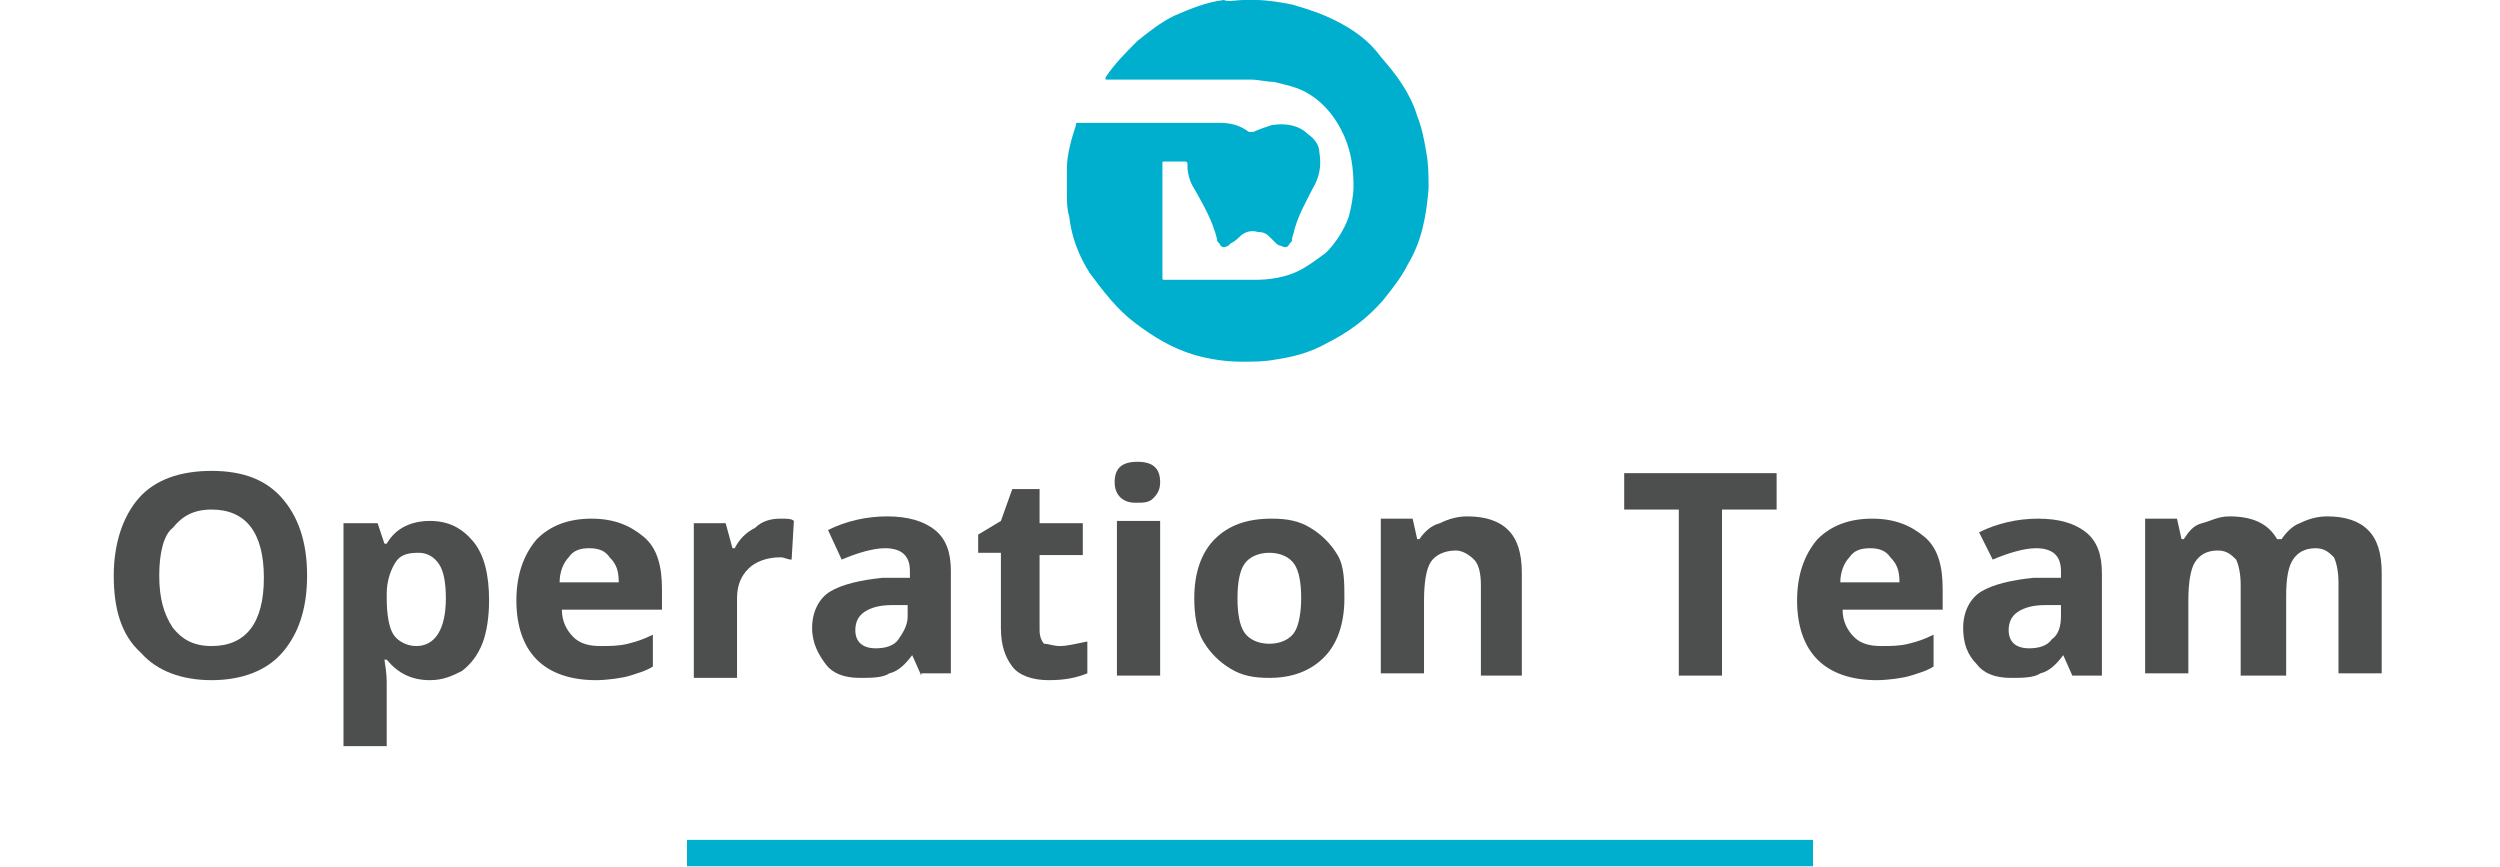
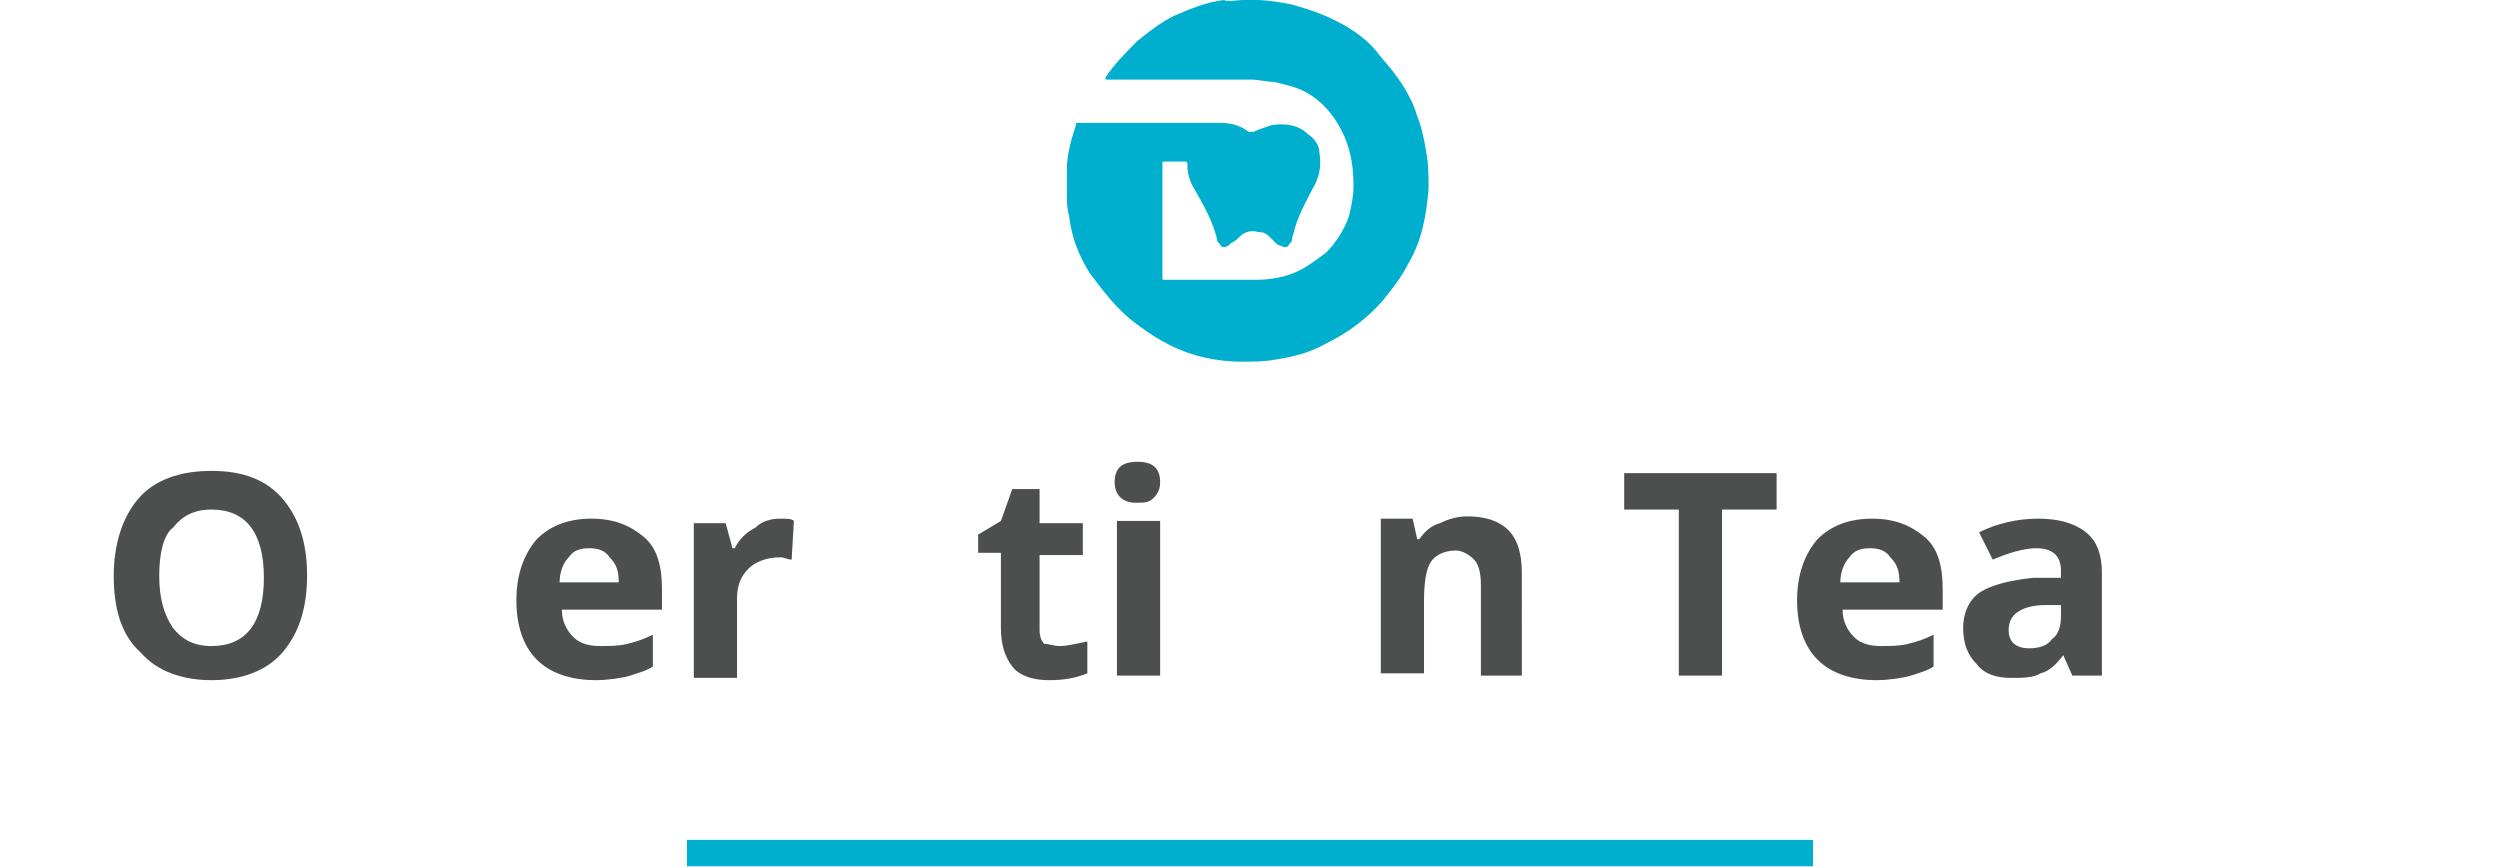
<svg xmlns="http://www.w3.org/2000/svg" version="1.1" id="Layer_1" x="0px" y="0px" viewBox="0 0 109.9 38.1" style="enable-background:new 0 0 109.9 38.1;" xml:space="preserve">
  <style type="text/css">
	.st0{fill:#00AFCE;}
	.st1{fill:none;stroke:#00AFCE;stroke-width:1.161;stroke-miterlimit:10;}
	.st2{fill:#4D4E4E;}
</style>
  <path class="st0" d="M54.7,0c0.2,0,0.3,0,0.5,0c0.5,0,1.1,0.1,1.6,0.2c0.7,0.2,1.3,0.4,1.9,0.7c0.8,0.4,1.5,0.9,2,1.6  c0.7,0.8,1.3,1.6,1.6,2.6c0.2,0.5,0.3,1,0.4,1.6c0.1,0.5,0.1,1.1,0.1,1.6c-0.1,1.2-0.3,2.3-0.9,3.3c-0.3,0.6-0.7,1.1-1.1,1.6  c-0.7,0.8-1.5,1.4-2.5,1.9c-0.7,0.4-1.5,0.6-2.2,0.7c-0.5,0.1-1,0.1-1.5,0.1c-0.7,0-1.4-0.1-2.1-0.3c-1-0.3-1.8-0.8-2.6-1.4  c-0.8-0.6-1.4-1.4-2-2.2c-0.5-0.8-0.8-1.6-0.9-2.5c-0.1-0.3-0.1-0.7-0.1-1s0-0.7,0-1.1c0-0.6,0.2-1.3,0.4-1.9c0-0.1,0-0.1,0.1-0.1  c0.7,0,1.3,0,2,0c1.4,0,2.8,0,4.2,0c0.5,0,0.9,0.1,1.3,0.4c0.1,0,0.1,0,0.2,0c0.2-0.1,0.5-0.2,0.8-0.3c0.6-0.1,1.2,0,1.6,0.4  C57.8,6.1,58,6.4,58,6.7c0.1,0.6,0,1.1-0.3,1.6c-0.3,0.6-0.6,1.1-0.8,1.8c0,0.1-0.1,0.3-0.1,0.4c0,0.1,0,0.1-0.1,0.2  c-0.1,0.2-0.2,0.2-0.4,0.1c-0.1,0-0.2-0.1-0.2-0.1c-0.1-0.1-0.1-0.1-0.2-0.2c-0.2-0.2-0.3-0.3-0.6-0.3c-0.3-0.1-0.6,0-0.8,0.2  c-0.1,0.1-0.2,0.2-0.4,0.3c0,0-0.1,0.1-0.1,0.1c-0.2,0.1-0.3,0.1-0.4-0.1c-0.1-0.1-0.1-0.1-0.1-0.2c-0.2-0.8-0.6-1.5-1-2.2  c-0.2-0.3-0.3-0.7-0.3-1c0,0,0,0,0-0.1c0,0,0-0.1-0.1-0.1c-0.1,0-0.2,0-0.3,0c-0.2,0-0.4,0-0.6,0c-0.1,0-0.1,0-0.1,0.1  c0,0,0,0,0,0.1c0,1.6,0,3.3,0,4.9c0,0.1,0,0.1,0.1,0.1c1.3,0,2.7,0,4,0c0.6,0,1.3-0.1,1.9-0.4c0.4-0.2,0.8-0.5,1.2-0.8  c0.4-0.4,0.8-1,1-1.6c0.1-0.4,0.2-0.9,0.2-1.3c0-0.8-0.1-1.5-0.4-2.2c-0.4-0.9-1-1.6-1.8-2c-0.4-0.2-0.9-0.3-1.3-0.4  c-0.3,0-0.7-0.1-1-0.1c-2.1,0-4.2,0-6.3,0c0,0-0.1,0-0.1,0c0,0,0-0.1,0-0.1c0.4-0.6,0.9-1.1,1.4-1.6c0.5-0.4,1-0.8,1.6-1.1  c0.7-0.3,1.4-0.6,2.2-0.7C54,0.1,54.3,0,54.7,0z" />
  <line class="st1" x1="79.7" y1="37.5" x2="30.2" y2="37.5" />
  <g>
    <path class="st2" d="M13.5,25.3c0,1.5-0.4,2.6-1.1,3.4c-0.7,0.8-1.8,1.2-3.1,1.2s-2.4-0.4-3.1-1.2C5.3,27.9,5,26.7,5,25.3   s0.4-2.6,1.1-3.4c0.7-0.8,1.8-1.2,3.2-1.2c1.4,0,2.4,0.4,3.1,1.2C13.1,22.7,13.5,23.8,13.5,25.3z M7,25.3c0,1,0.2,1.7,0.6,2.3   c0.4,0.5,0.9,0.8,1.7,0.8c1.5,0,2.3-1,2.3-3c0-2-0.8-3-2.3-3c-0.8,0-1.3,0.3-1.7,0.8C7.2,23.5,7,24.3,7,25.3z" />
-     <path class="st2" d="M18.9,29.9c-0.8,0-1.4-0.3-1.9-0.9h-0.1c0.1,0.6,0.1,0.9,0.1,1v2.8h-1.9v-9.8h1.5l0.3,0.9H17   c0.4-0.7,1.1-1,1.9-1c0.8,0,1.4,0.3,1.9,0.9c0.5,0.6,0.7,1.5,0.7,2.6c0,0.7-0.1,1.4-0.3,1.9c-0.2,0.5-0.5,0.9-0.9,1.2   C19.9,29.7,19.5,29.9,18.9,29.9z M18.4,24.3c-0.5,0-0.8,0.1-1,0.4C17.2,25,17,25.5,17,26.1v0.2c0,0.7,0.1,1.3,0.3,1.6   s0.6,0.5,1,0.5c0.8,0,1.3-0.7,1.3-2.1c0-0.7-0.1-1.2-0.3-1.5S18.8,24.3,18.4,24.3z" />
    <path class="st2" d="M26.2,29.9c-1.1,0-2-0.3-2.6-0.9s-0.9-1.5-0.9-2.6c0-1.1,0.3-2,0.9-2.7c0.6-0.6,1.4-0.9,2.4-0.9   c1,0,1.7,0.3,2.3,0.8s0.8,1.3,0.8,2.3v0.9h-4.4c0,0.5,0.2,0.9,0.5,1.2s0.7,0.4,1.2,0.4c0.4,0,0.8,0,1.2-0.1s0.7-0.2,1.1-0.4v1.4   c-0.3,0.2-0.7,0.3-1,0.4S26.7,29.9,26.2,29.9z M25.9,24.1c-0.4,0-0.7,0.1-0.9,0.4c-0.2,0.2-0.4,0.6-0.4,1.1h2.6   c0-0.5-0.1-0.8-0.4-1.1C26.6,24.2,26.3,24.1,25.9,24.1z" />
    <path class="st2" d="M34.3,22.8c0.3,0,0.5,0,0.6,0.1l-0.1,1.7c-0.2,0-0.3-0.1-0.5-0.1c-0.6,0-1.1,0.2-1.4,0.5   c-0.3,0.3-0.5,0.7-0.5,1.3v3.5h-1.9v-6.8h1.4l0.3,1.1h0.1c0.2-0.4,0.5-0.7,0.9-0.9C33.5,22.9,33.9,22.8,34.3,22.8z" />
-     <path class="st2" d="M40.5,29.7l-0.4-0.9h0c-0.3,0.4-0.6,0.7-1,0.8c-0.3,0.2-0.8,0.2-1.3,0.2c-0.7,0-1.2-0.2-1.5-0.6   s-0.6-0.9-0.6-1.6c0-0.7,0.3-1.3,0.8-1.6c0.5-0.3,1.3-0.5,2.3-0.6l1.2,0v-0.3c0-0.7-0.4-1-1.1-1c-0.5,0-1.2,0.2-1.9,0.5l-0.6-1.3   c0.8-0.4,1.7-0.6,2.6-0.6c0.9,0,1.6,0.2,2.1,0.6c0.5,0.4,0.7,1,0.7,1.8v4.5H40.5z M39.9,26.6l-0.7,0c-0.5,0-0.9,0.1-1.2,0.3   c-0.3,0.2-0.4,0.5-0.4,0.8c0,0.5,0.3,0.8,0.9,0.8c0.4,0,0.8-0.1,1-0.4s0.4-0.6,0.4-1V26.6z" />
    <path class="st2" d="M46.6,28.4c0.3,0,0.7-0.1,1.2-0.2v1.4c-0.5,0.2-1,0.3-1.7,0.3c-0.7,0-1.3-0.2-1.6-0.6s-0.5-0.9-0.5-1.7v-3.3   H43v-0.8l1-0.6l0.5-1.4h1.2v1.5h1.9v1.4h-1.9v3.3c0,0.3,0.1,0.5,0.2,0.6C46.1,28.3,46.3,28.4,46.6,28.4z" />
-     <path class="st2" d="M49,21.2c0-0.6,0.3-0.9,1-0.9c0.7,0,1,0.3,1,0.9c0,0.3-0.1,0.5-0.3,0.7c-0.2,0.2-0.4,0.2-0.8,0.2   C49.4,22.1,49,21.8,49,21.2z M51,29.7h-1.9v-6.8H51V29.7z" />
-     <path class="st2" d="M59.1,26.3c0,1.1-0.3,2-0.9,2.6c-0.6,0.6-1.4,0.9-2.4,0.9c-0.7,0-1.2-0.1-1.7-0.4c-0.5-0.3-0.9-0.7-1.2-1.2   s-0.4-1.2-0.4-1.9c0-1.1,0.3-2,0.9-2.6c0.6-0.6,1.4-0.9,2.5-0.9c0.7,0,1.2,0.1,1.7,0.4c0.5,0.3,0.9,0.7,1.2,1.2   S59.1,25.6,59.1,26.3z M54.4,26.3c0,0.7,0.1,1.2,0.3,1.5c0.2,0.3,0.6,0.5,1.1,0.5c0.5,0,0.9-0.2,1.1-0.5s0.3-0.9,0.3-1.5   c0-0.7-0.1-1.2-0.3-1.5c-0.2-0.3-0.6-0.5-1.1-0.5c-0.5,0-0.9,0.2-1.1,0.5C54.5,25.1,54.4,25.6,54.4,26.3z" />
+     <path class="st2" d="M49,21.2c0-0.6,0.3-0.9,1-0.9c0.7,0,1,0.3,1,0.9c0,0.3-0.1,0.5-0.3,0.7c-0.2,0.2-0.4,0.2-0.8,0.2   C49.4,22.1,49,21.8,49,21.2z M51,29.7h-1.9v-6.8H51z" />
    <path class="st2" d="M67,29.7h-1.9v-4c0-0.5-0.1-0.9-0.3-1.1c-0.2-0.2-0.5-0.4-0.8-0.4c-0.5,0-0.9,0.2-1.1,0.5   c-0.2,0.3-0.3,0.9-0.3,1.7v3.2h-1.9v-6.8h1.4l0.2,0.9h0.1c0.2-0.3,0.5-0.6,0.9-0.7c0.4-0.2,0.8-0.3,1.2-0.3c0.8,0,1.4,0.2,1.8,0.6   c0.4,0.4,0.6,1,0.6,1.9V29.7z" />
    <path class="st2" d="M75.7,29.7h-1.9v-7.3h-2.4v-1.6h6.7v1.6h-2.4V29.7z" />
    <path class="st2" d="M82.5,29.9c-1.1,0-2-0.3-2.6-0.9c-0.6-0.6-0.9-1.5-0.9-2.6c0-1.1,0.3-2,0.9-2.7c0.6-0.6,1.4-0.9,2.4-0.9   c1,0,1.7,0.3,2.3,0.8s0.8,1.3,0.8,2.3v0.9h-4.4c0,0.5,0.2,0.9,0.5,1.2s0.7,0.4,1.2,0.4c0.4,0,0.8,0,1.2-0.1s0.7-0.2,1.1-0.4v1.4   c-0.3,0.2-0.7,0.3-1,0.4S83,29.9,82.5,29.9z M82.2,24.1c-0.4,0-0.7,0.1-0.9,0.4c-0.2,0.2-0.4,0.6-0.4,1.1h2.6   c0-0.5-0.1-0.8-0.4-1.1C82.9,24.2,82.6,24.1,82.2,24.1z" />
    <path class="st2" d="M91.1,29.7l-0.4-0.9h0c-0.3,0.4-0.6,0.7-1,0.8c-0.3,0.2-0.8,0.2-1.3,0.2c-0.7,0-1.2-0.2-1.5-0.6   c-0.4-0.4-0.6-0.9-0.6-1.6c0-0.7,0.3-1.3,0.8-1.6c0.5-0.3,1.3-0.5,2.3-0.6l1.2,0v-0.3c0-0.7-0.4-1-1.1-1c-0.5,0-1.2,0.2-1.9,0.5   L87,23.4c0.8-0.4,1.7-0.6,2.6-0.6c0.9,0,1.6,0.2,2.1,0.6c0.5,0.4,0.7,1,0.7,1.8v4.5H91.1z M90.6,26.6l-0.7,0   c-0.5,0-0.9,0.1-1.2,0.3c-0.3,0.2-0.4,0.5-0.4,0.8c0,0.5,0.3,0.8,0.9,0.8c0.4,0,0.8-0.1,1-0.4c0.3-0.2,0.4-0.6,0.4-1V26.6z" />
-     <path class="st2" d="M100.4,29.7h-1.9v-4c0-0.5-0.1-0.9-0.2-1.1c-0.2-0.2-0.4-0.4-0.8-0.4c-0.5,0-0.8,0.2-1,0.5   c-0.2,0.3-0.3,0.9-0.3,1.7v3.2h-1.9v-6.8h1.4l0.2,0.9h0.1c0.2-0.3,0.4-0.6,0.8-0.7s0.7-0.3,1.2-0.3c1,0,1.7,0.3,2.1,1h0.2   c0.2-0.3,0.5-0.6,0.8-0.7c0.4-0.2,0.8-0.3,1.2-0.3c0.8,0,1.4,0.2,1.8,0.6c0.4,0.4,0.6,1,0.6,1.9v4.4h-1.9v-4c0-0.5-0.1-0.9-0.2-1.1   c-0.2-0.2-0.4-0.4-0.8-0.4c-0.5,0-0.8,0.2-1,0.5c-0.2,0.3-0.3,0.8-0.3,1.6V29.7z" />
  </g>
</svg>